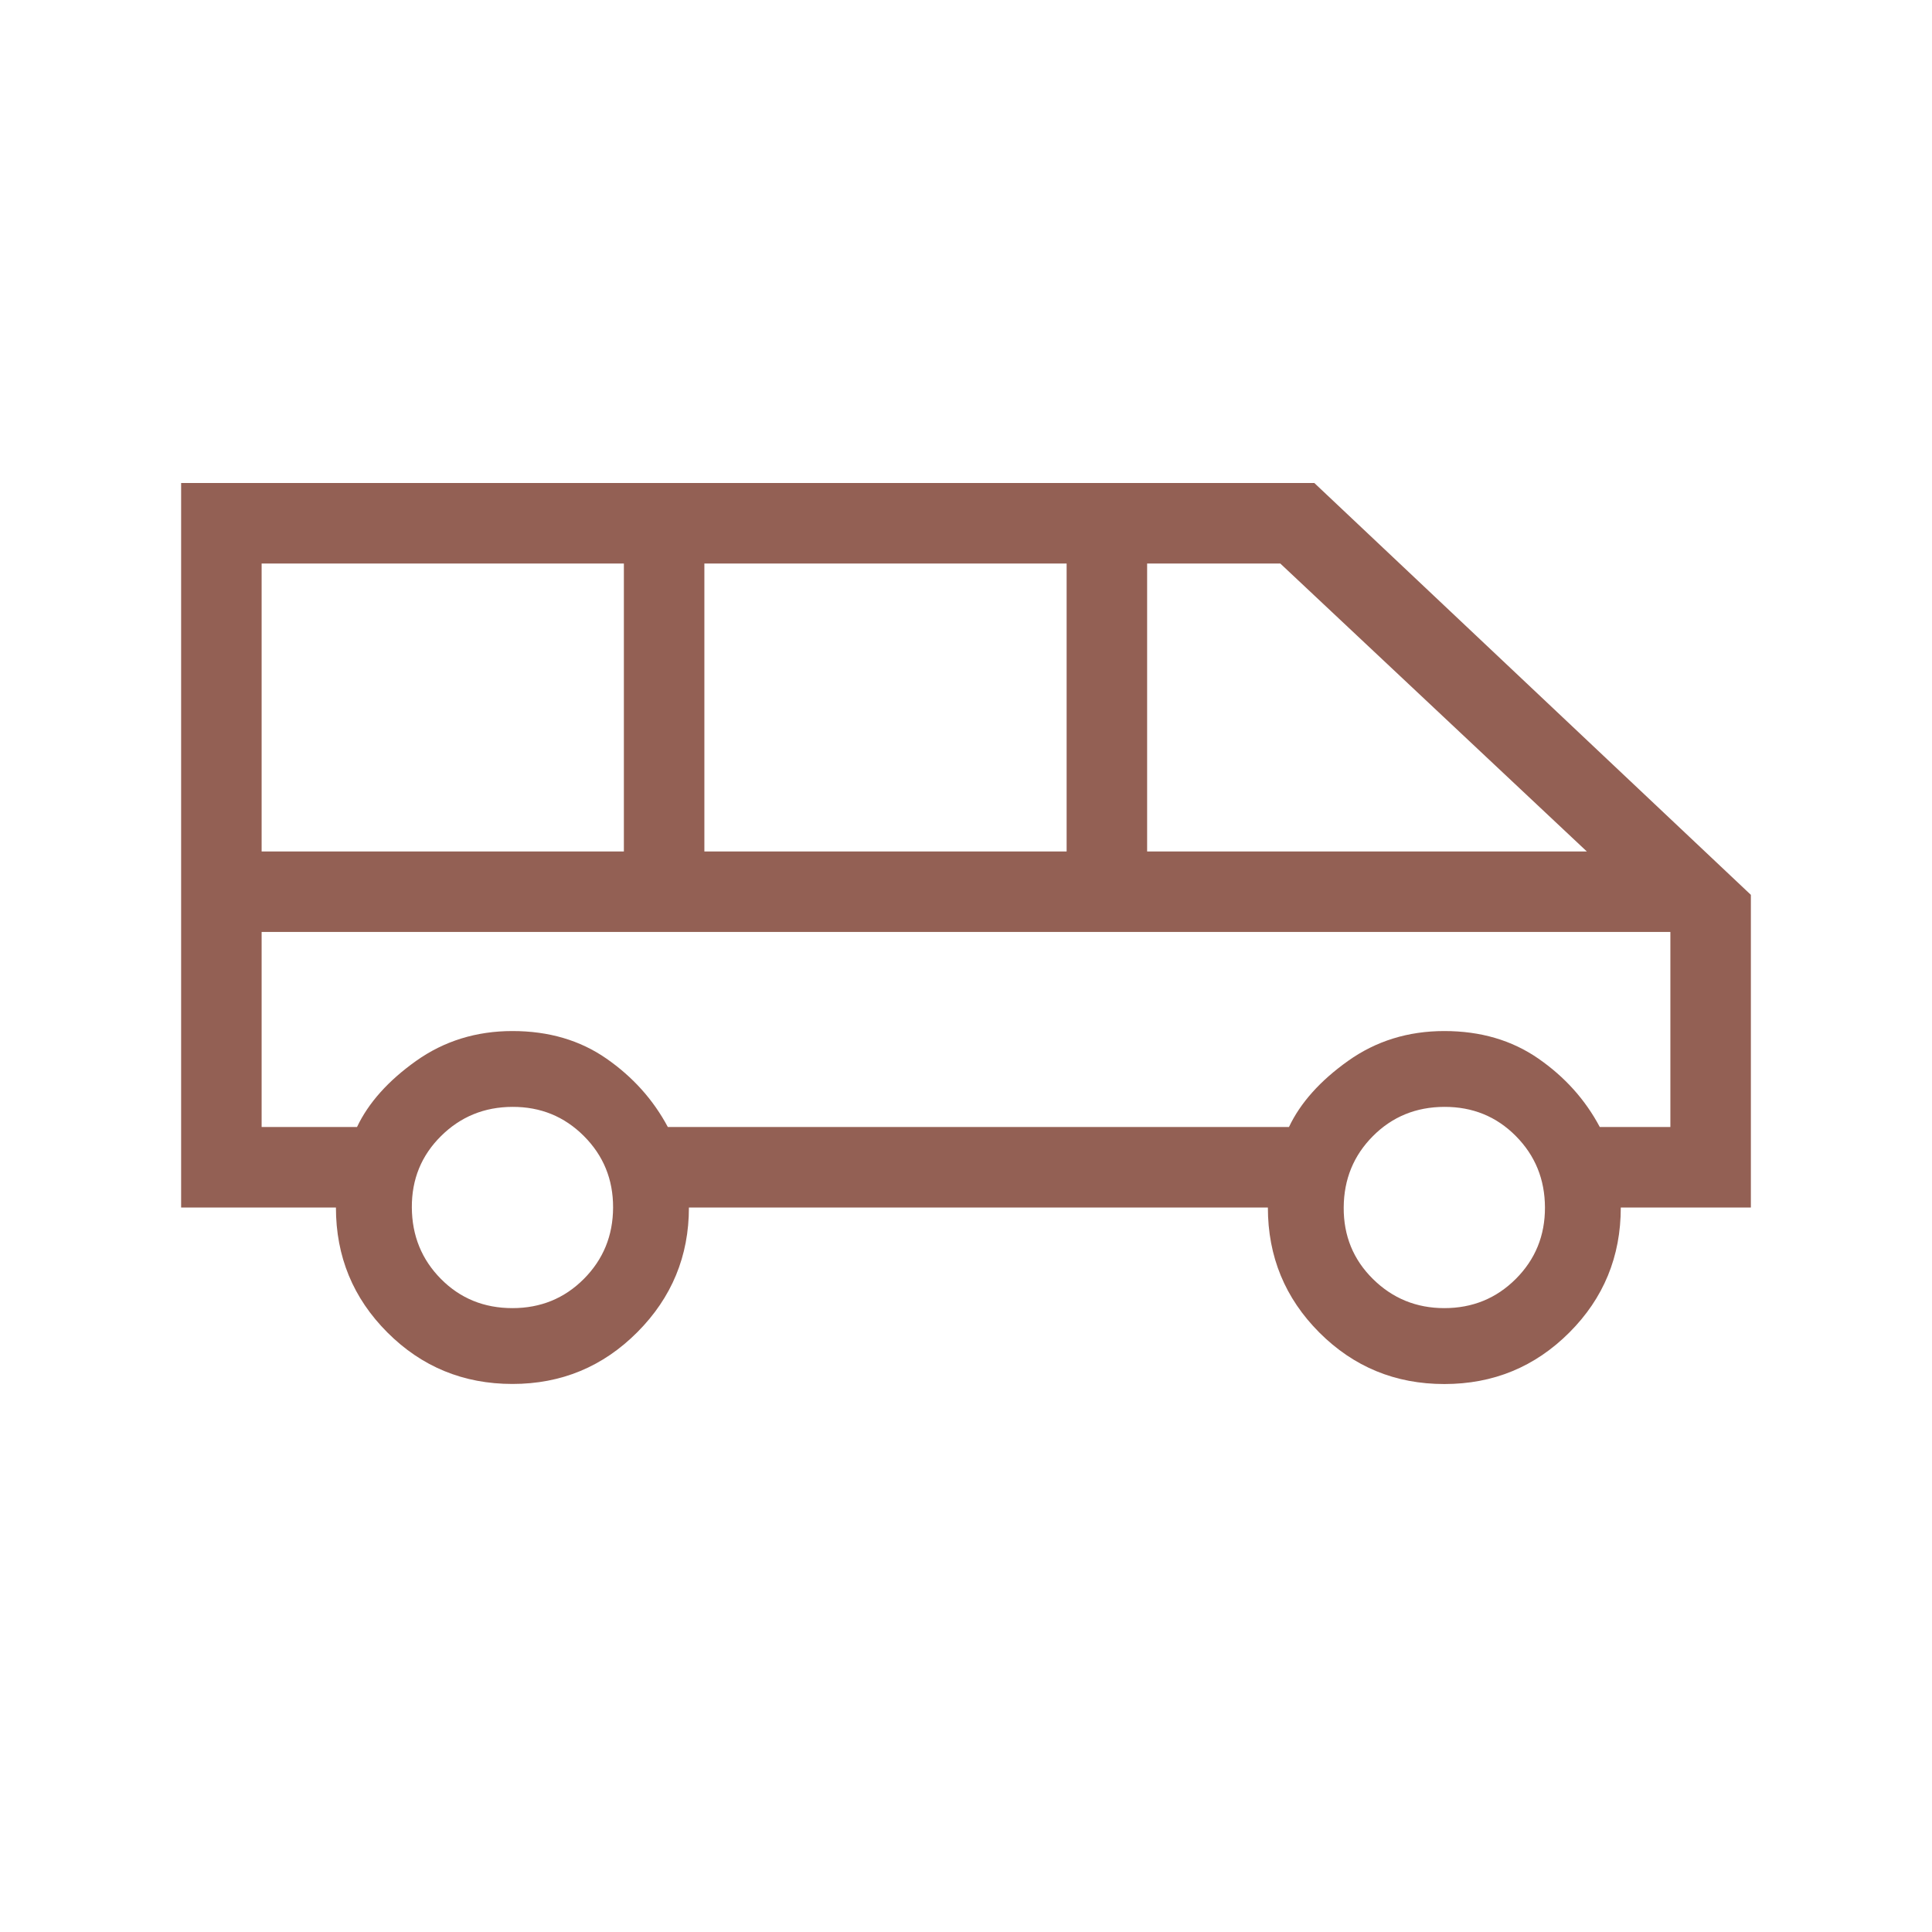
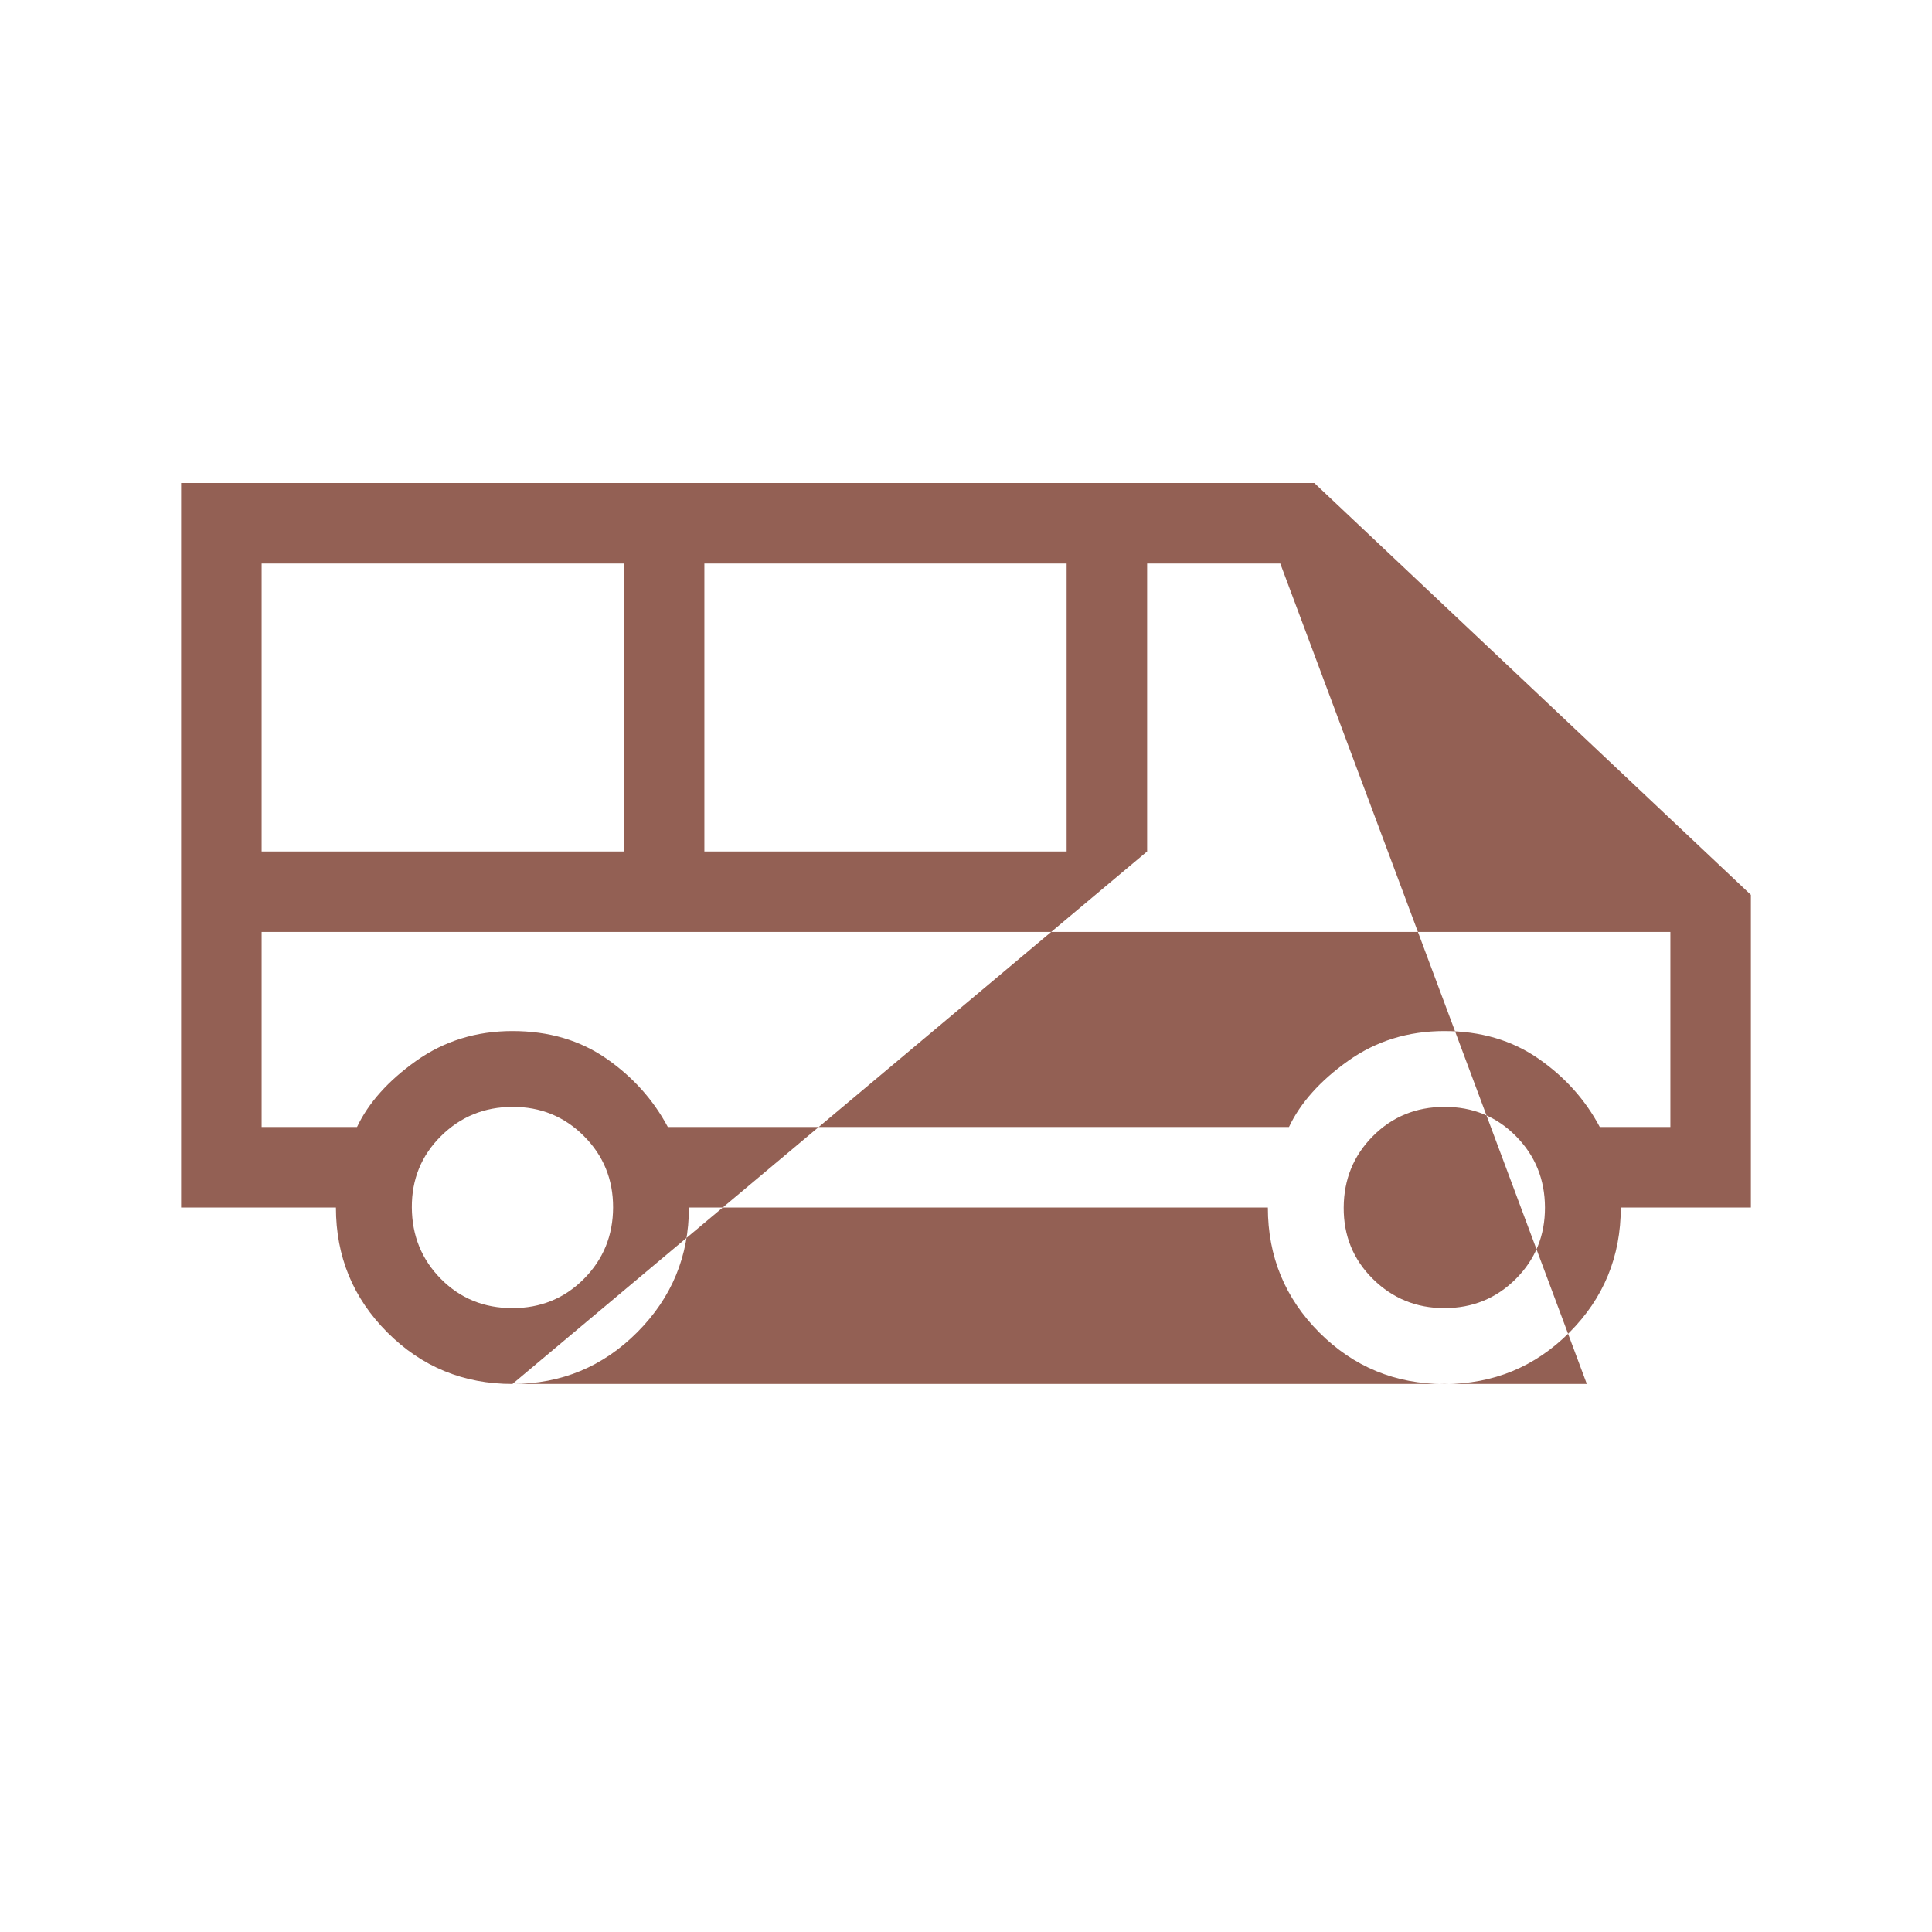
<svg xmlns="http://www.w3.org/2000/svg" width="24" height="24" viewBox="0 0 24 24" fill="none">
-   <path d="M6.366 17.192C5.757 17.192 5.239 16.979 4.813 16.553C4.386 16.126 4.173 15.609 4.173 15H2.25V6H16.327L21.75 11.116V15H20.134C20.134 15.609 19.921 16.127 19.495 16.553C19.068 16.98 18.551 17.193 17.942 17.193C17.333 17.193 16.816 16.98 16.389 16.553C15.963 16.126 15.75 15.609 15.75 15H8.558C8.558 15.603 8.345 16.119 7.918 16.548C7.491 16.977 6.974 17.192 6.366 17.192ZM14.25 10.577H19.712L15.904 7H14.25V10.577ZM8.75 10.577H13.25V7H8.75V10.577ZM3.25 10.577H7.75V7H3.25V10.577ZM6.366 16.25C6.716 16.25 7.012 16.129 7.253 15.887C7.494 15.645 7.615 15.349 7.616 15C7.617 14.651 7.496 14.355 7.253 14.112C7.01 13.869 6.715 13.749 6.366 13.75C6.017 13.751 5.721 13.872 5.478 14.113C5.235 14.354 5.114 14.649 5.116 15C5.118 15.351 5.239 15.647 5.478 15.888C5.717 16.129 6.013 16.25 6.366 16.25ZM17.942 16.25C18.292 16.25 18.588 16.129 18.83 15.887C19.072 15.645 19.193 15.349 19.192 15C19.191 14.651 19.071 14.355 18.83 14.112C18.589 13.869 18.293 13.749 17.942 13.75C17.591 13.751 17.295 13.872 17.055 14.113C16.815 14.354 16.694 14.649 16.692 15C16.69 15.351 16.811 15.647 17.055 15.888C17.299 16.129 17.595 16.25 17.942 16.25ZM3.25 14H4.435C4.577 13.7 4.822 13.426 5.169 13.179C5.517 12.932 5.916 12.808 6.366 12.808C6.816 12.808 7.205 12.922 7.533 13.15C7.861 13.378 8.115 13.661 8.296 14H16.012C16.154 13.7 16.399 13.426 16.746 13.179C17.093 12.932 17.492 12.808 17.942 12.808C18.392 12.808 18.781 12.922 19.11 13.15C19.439 13.378 19.693 13.661 19.873 14H20.75V11.577H3.25V14Z" fill="#936054" />
+   <path d="M6.366 17.192C5.757 17.192 5.239 16.979 4.813 16.553C4.386 16.126 4.173 15.609 4.173 15H2.25V6H16.327L21.75 11.116V15H20.134C20.134 15.609 19.921 16.127 19.495 16.553C19.068 16.98 18.551 17.193 17.942 17.193C17.333 17.193 16.816 16.98 16.389 16.553C15.963 16.126 15.75 15.609 15.75 15H8.558C8.558 15.603 8.345 16.119 7.918 16.548C7.491 16.977 6.974 17.192 6.366 17.192ZH19.712L15.904 7H14.25V10.577ZM8.75 10.577H13.25V7H8.75V10.577ZM3.25 10.577H7.75V7H3.25V10.577ZM6.366 16.25C6.716 16.25 7.012 16.129 7.253 15.887C7.494 15.645 7.615 15.349 7.616 15C7.617 14.651 7.496 14.355 7.253 14.112C7.01 13.869 6.715 13.749 6.366 13.75C6.017 13.751 5.721 13.872 5.478 14.113C5.235 14.354 5.114 14.649 5.116 15C5.118 15.351 5.239 15.647 5.478 15.888C5.717 16.129 6.013 16.25 6.366 16.25ZM17.942 16.25C18.292 16.25 18.588 16.129 18.83 15.887C19.072 15.645 19.193 15.349 19.192 15C19.191 14.651 19.071 14.355 18.83 14.112C18.589 13.869 18.293 13.749 17.942 13.75C17.591 13.751 17.295 13.872 17.055 14.113C16.815 14.354 16.694 14.649 16.692 15C16.69 15.351 16.811 15.647 17.055 15.888C17.299 16.129 17.595 16.25 17.942 16.25ZM3.25 14H4.435C4.577 13.7 4.822 13.426 5.169 13.179C5.517 12.932 5.916 12.808 6.366 12.808C6.816 12.808 7.205 12.922 7.533 13.15C7.861 13.378 8.115 13.661 8.296 14H16.012C16.154 13.7 16.399 13.426 16.746 13.179C17.093 12.932 17.492 12.808 17.942 12.808C18.392 12.808 18.781 12.922 19.11 13.15C19.439 13.378 19.693 13.661 19.873 14H20.75V11.577H3.25V14Z" fill="#936054" />
</svg>